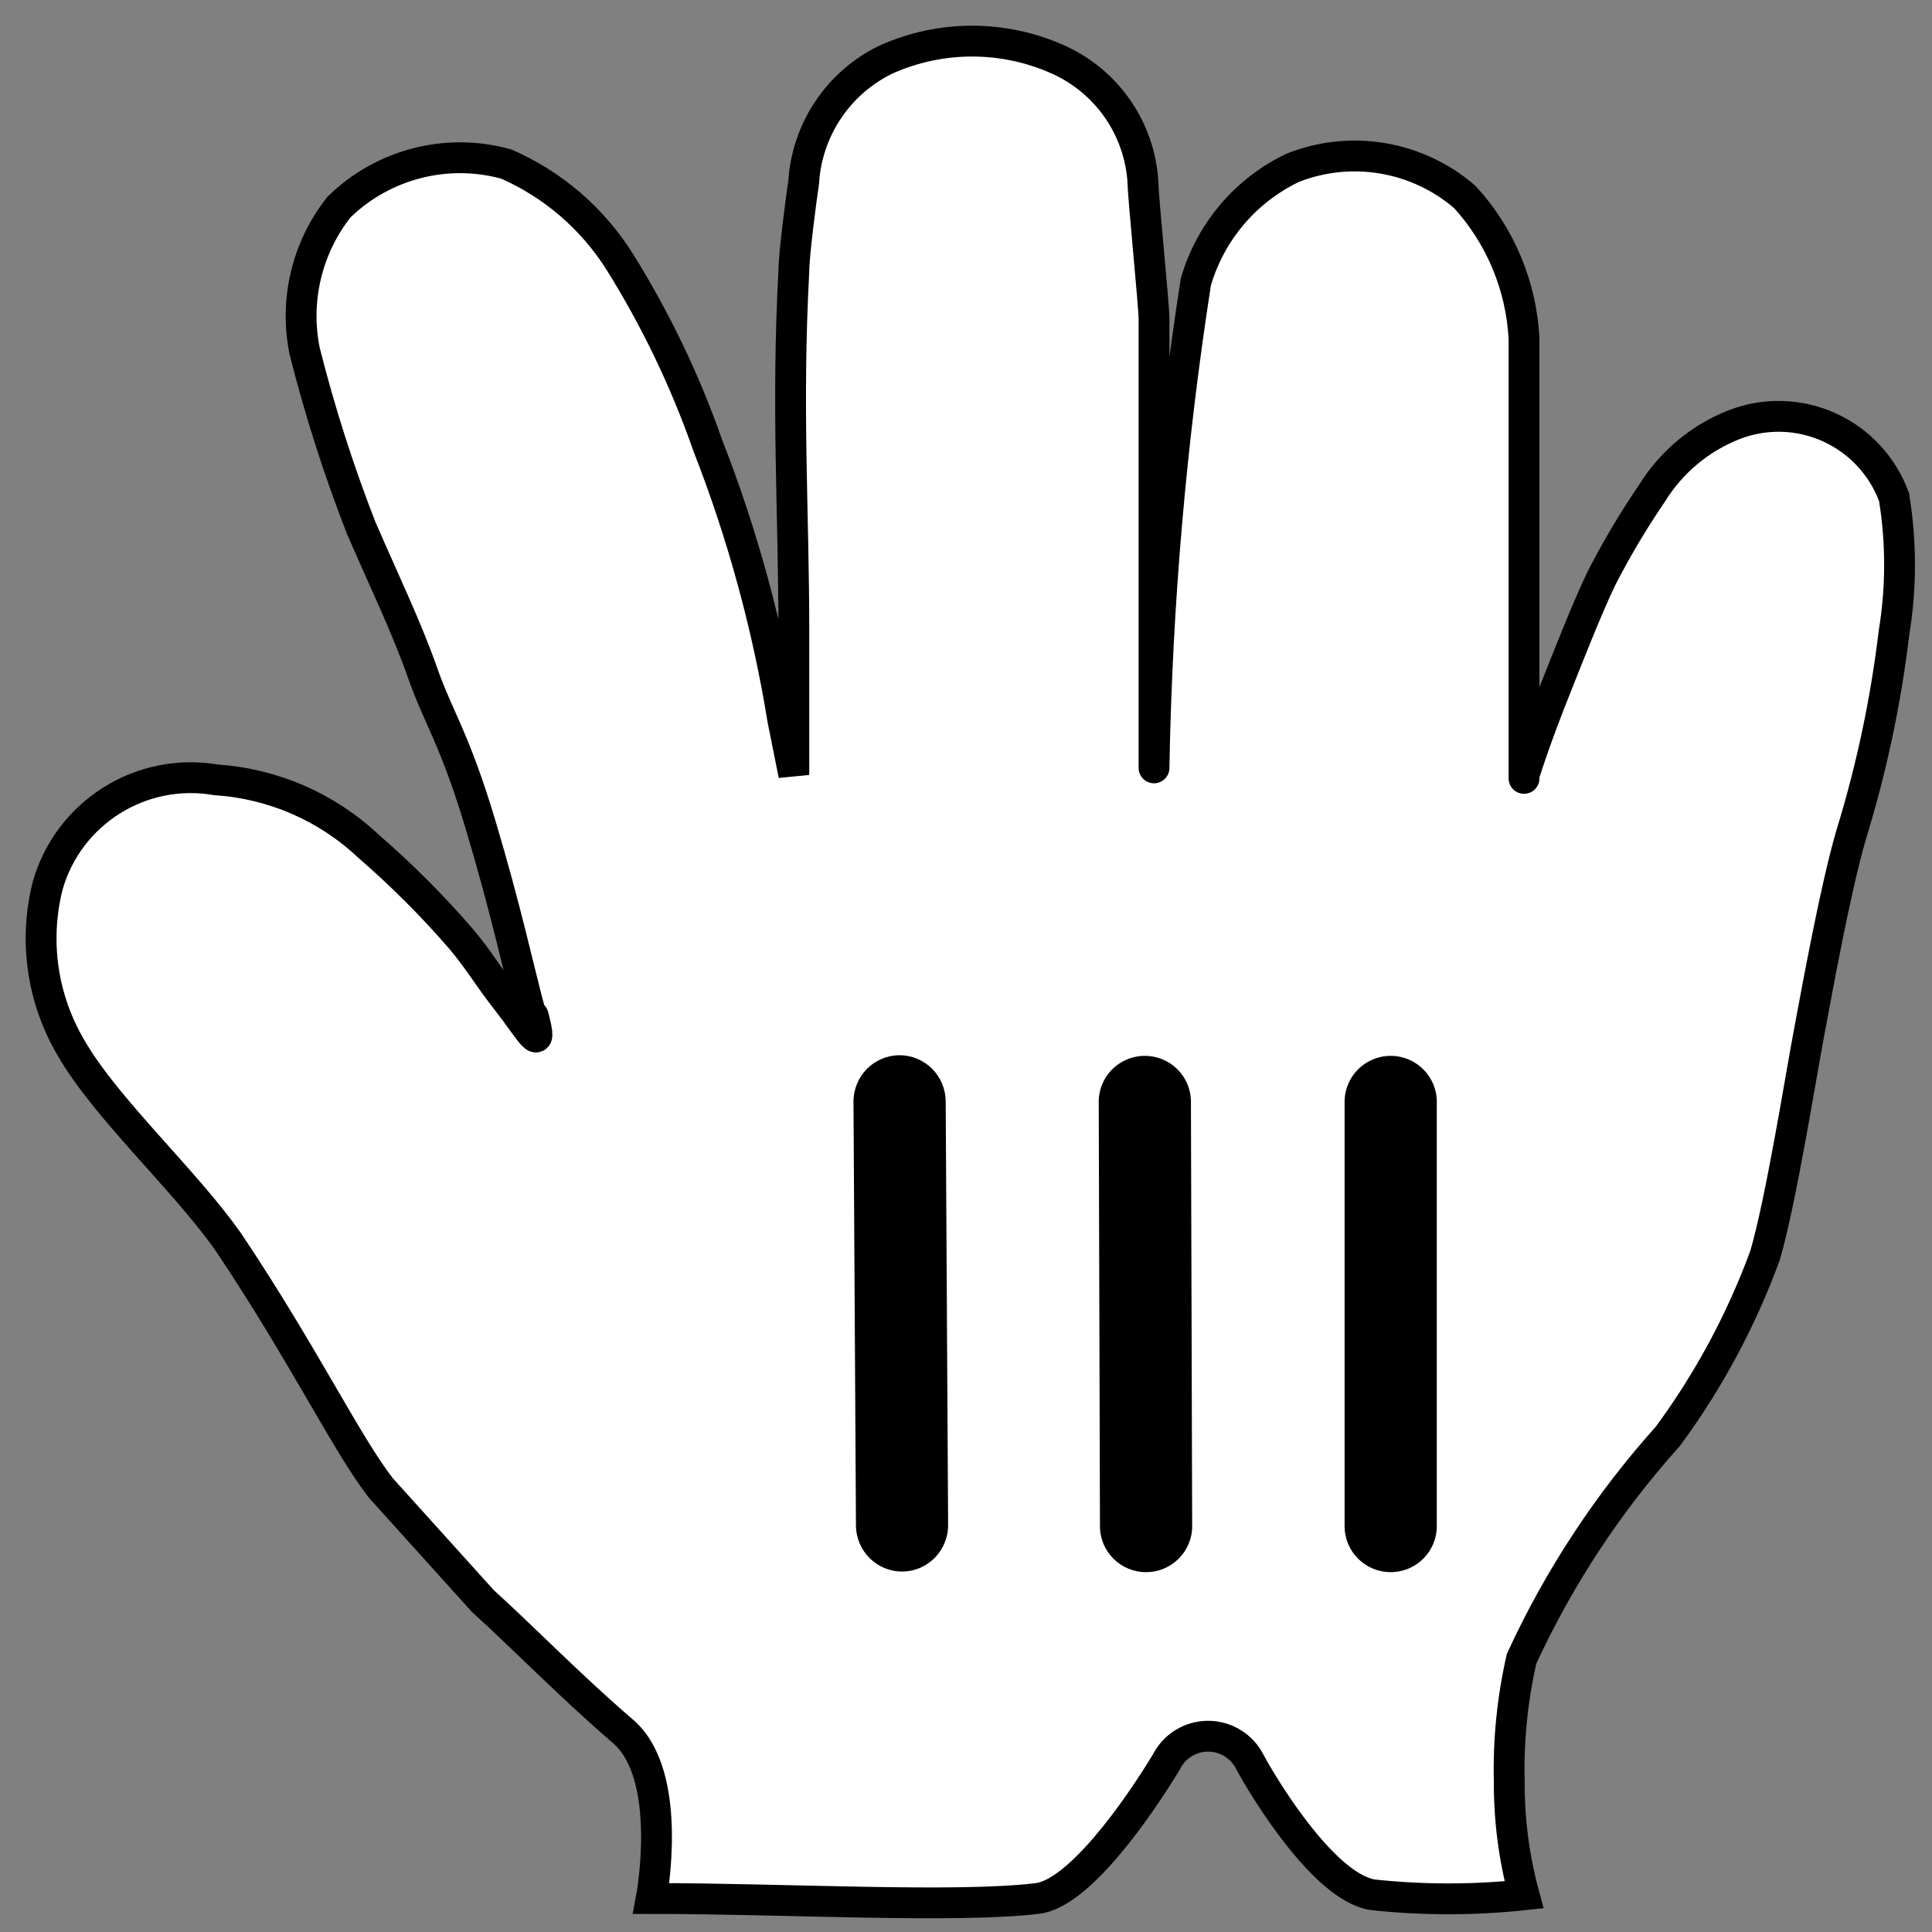
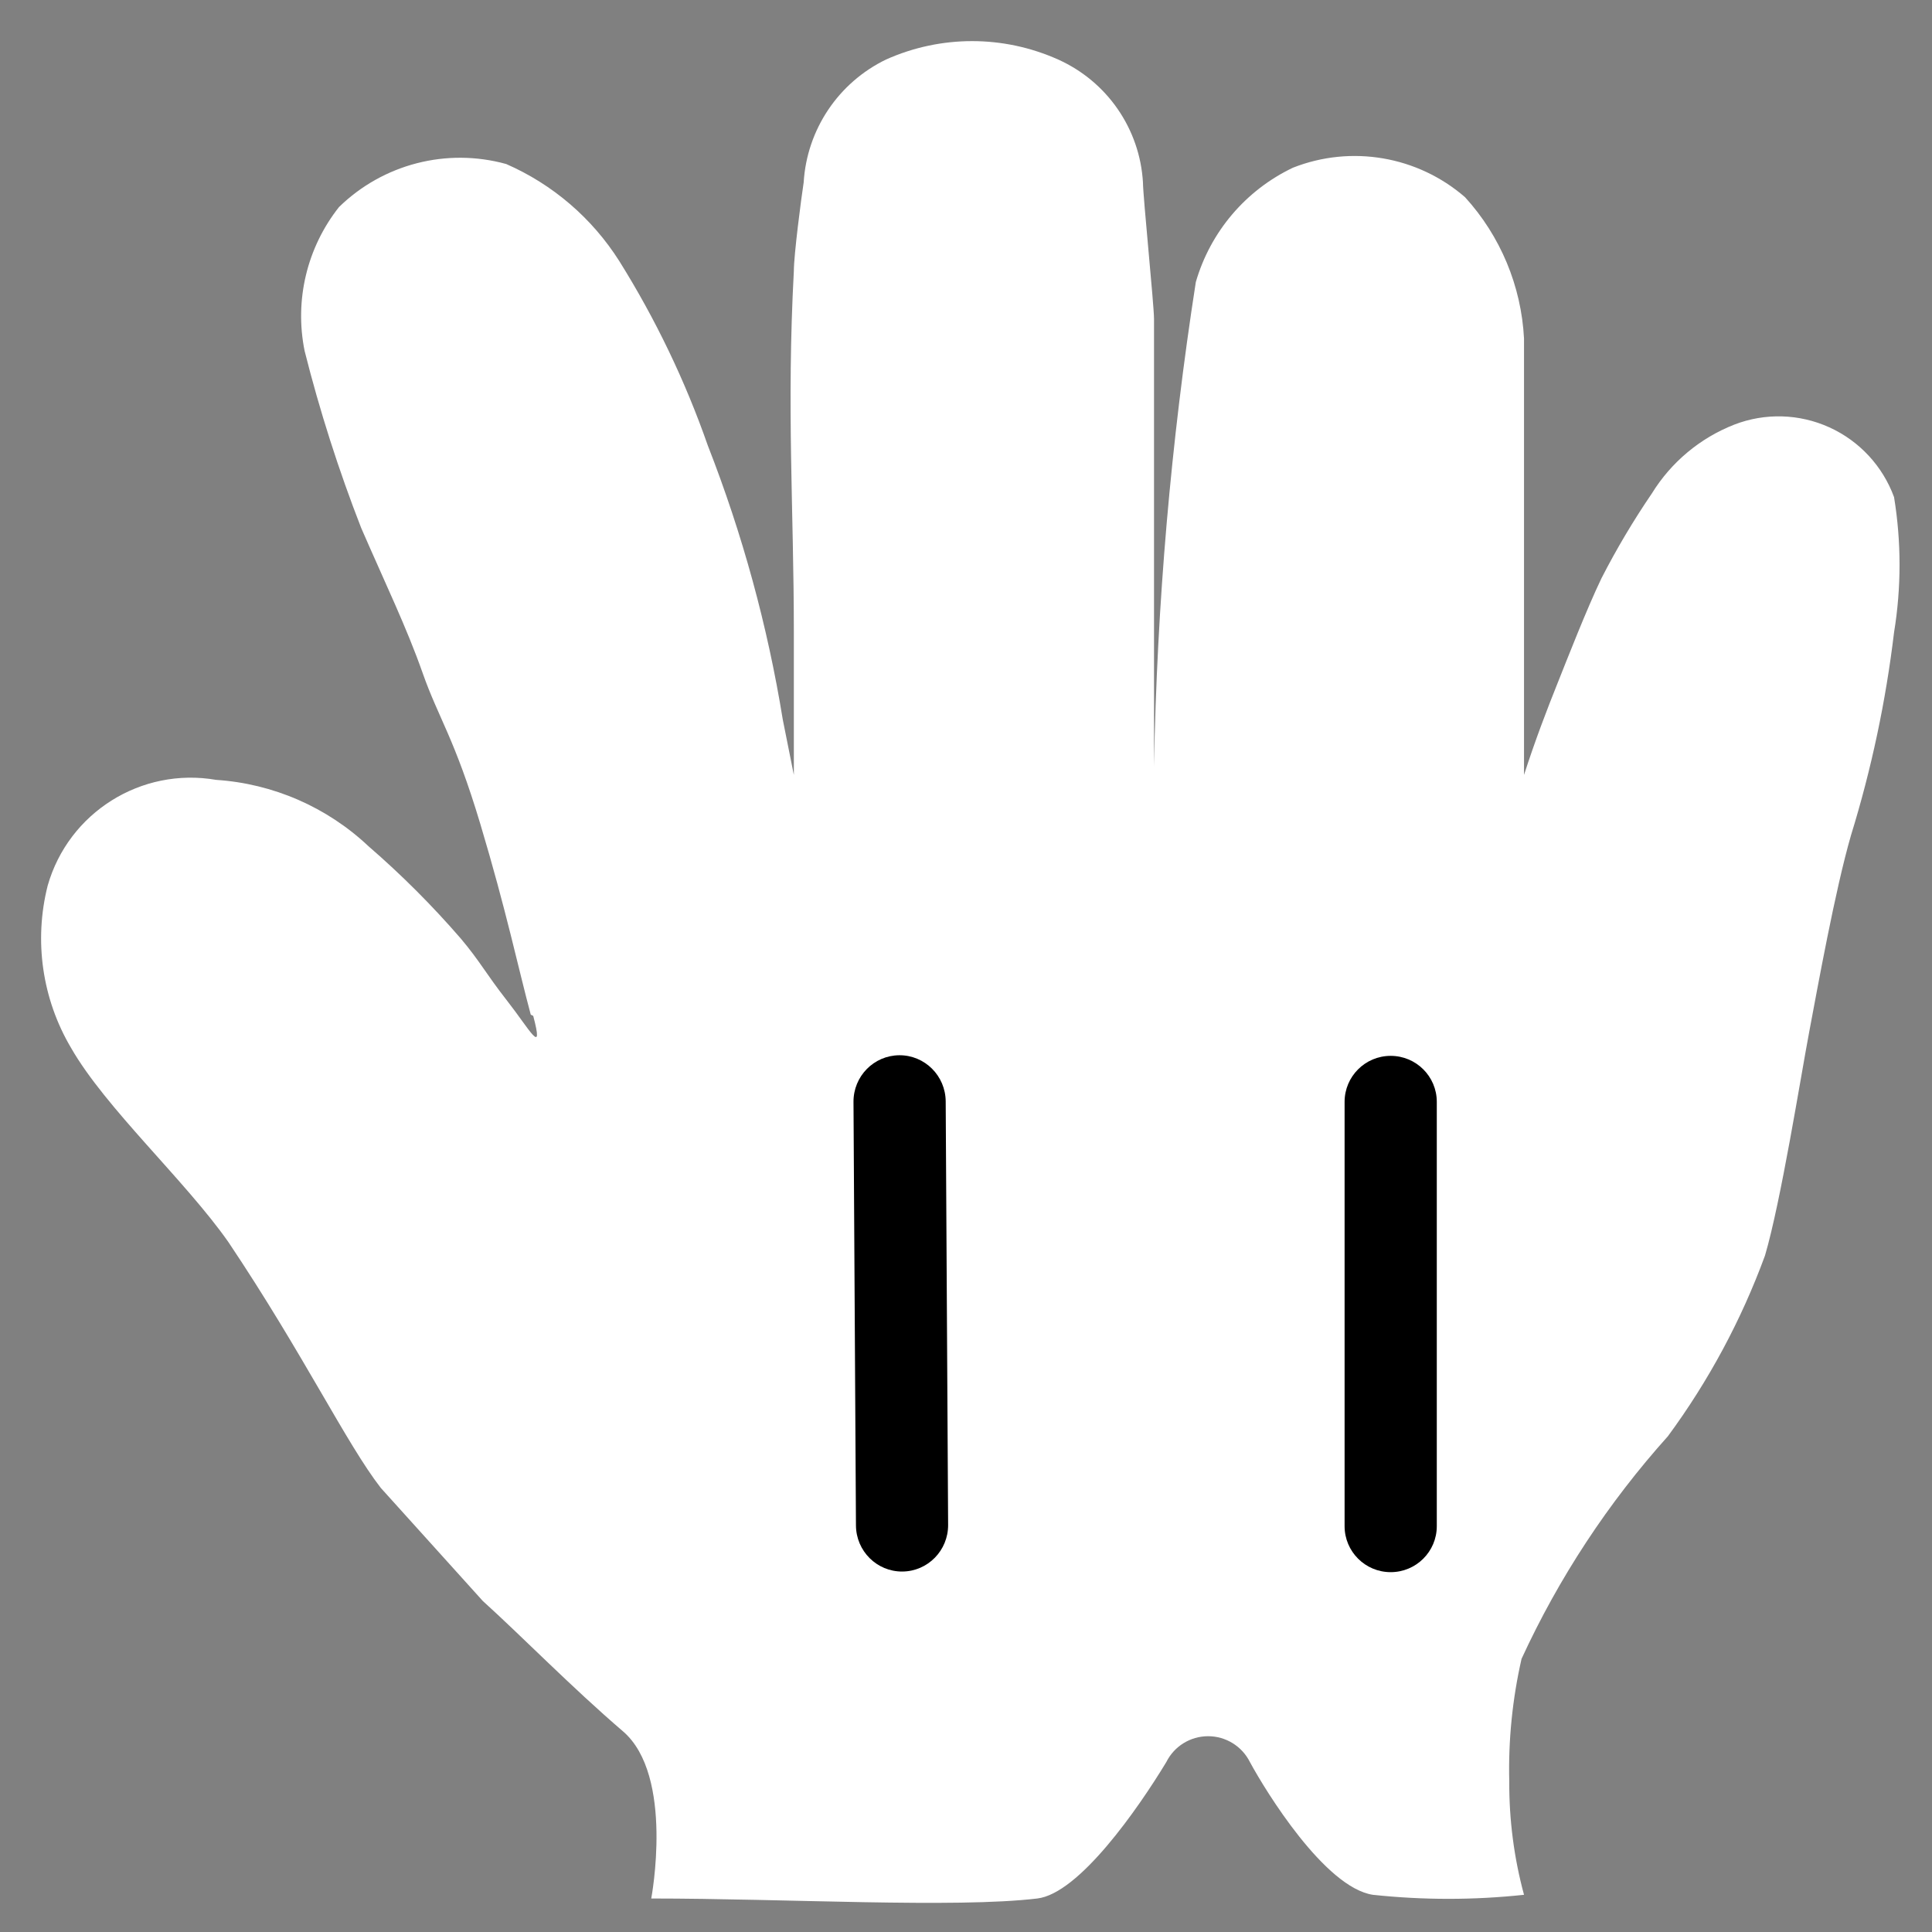
<svg xmlns="http://www.w3.org/2000/svg" fill="none" height="100%" overflow="visible" preserveAspectRatio="none" style="display: block;" viewBox="0 0 47 47" width="100%">
  <rect x="0" y="0" width="47" height="47" fill="#808080" stroke="none" />
  <g id="open">
    <path d="M12.912 24.684C12.614 23.577 12.314 22.142 11.686 20.049C11.058 17.955 10.67 17.477 10.281 16.37C9.892 15.264 9.384 14.217 8.786 12.842C8.238 11.436 7.778 9.998 7.41 8.535C7.161 7.303 7.467 6.023 8.247 5.037C9.321 3.989 10.869 3.591 12.314 3.99C13.447 4.485 14.405 5.308 15.066 6.352C15.948 7.763 16.67 9.267 17.219 10.838C18.061 12.99 18.673 15.226 19.043 17.507L19.312 18.852C19.312 18.852 19.312 15.503 19.312 15.383C19.312 12.393 19.133 9.941 19.312 6.592C19.312 6.203 19.491 4.827 19.551 4.439C19.629 3.153 20.395 2.009 21.555 1.448C22.887 0.851 24.41 0.851 25.741 1.448C26.933 1.982 27.729 3.135 27.805 4.439C27.805 4.767 28.074 7.429 28.074 7.758C28.074 10.748 28.074 12.662 28.074 14.247C28.074 14.935 28.074 19.122 28.074 18.643C28.145 14.697 28.484 10.761 29.091 6.861C29.445 5.639 30.305 4.627 31.453 4.08C32.873 3.52 34.487 3.797 35.64 4.797C36.502 5.743 37.009 6.959 37.075 8.236C37.075 9.462 37.075 10.928 37.075 11.974C37.075 14.576 37.075 15.922 37.075 18.314C37.075 18.314 37.075 19.211 37.075 18.852C37.344 18.015 37.643 17.238 37.883 16.64C38.122 16.041 38.6 14.815 38.959 14.068C39.324 13.355 39.734 12.666 40.185 12.004C40.654 11.244 41.357 10.656 42.189 10.33C42.938 10.04 43.772 10.064 44.503 10.396C45.234 10.728 45.801 11.34 46.077 12.094C46.255 13.183 46.255 14.294 46.077 15.383C45.877 17.056 45.527 18.708 45.03 20.318C44.641 21.663 44.222 23.996 44.013 25.102C43.804 26.209 43.325 29.229 42.937 30.545C42.361 32.115 41.566 33.595 40.574 34.941C39.123 36.557 37.923 38.381 37.015 40.354C36.792 41.334 36.691 42.339 36.716 43.344C36.712 44.273 36.832 45.199 37.075 46.095C35.853 46.226 34.62 46.226 33.397 46.095C32.231 45.916 30.795 43.583 30.407 42.866C30.214 42.48 29.82 42.237 29.39 42.237C28.959 42.237 28.565 42.48 28.373 42.866C27.685 44.002 26.25 46.066 25.233 46.185C23.23 46.424 19.103 46.185 15.843 46.185C15.843 46.185 16.411 43.195 15.155 42.118C13.899 41.041 12.673 39.785 11.746 38.948L9.264 36.197C8.427 35.12 7.38 32.937 5.556 30.216C4.509 28.721 2.566 26.956 1.728 25.491C1.025 24.302 0.821 22.883 1.16 21.544C1.668 19.766 3.435 18.657 5.257 18.972C6.643 19.063 7.954 19.634 8.965 20.587C9.766 21.28 10.515 22.029 11.208 22.83C11.686 23.398 11.806 23.667 12.344 24.355C12.883 25.043 13.241 25.73 12.972 24.714" fill="white" id="Shape" />
-     <path d="M12.912 24.684C12.614 23.577 12.314 22.142 11.686 20.049C11.058 17.955 10.67 17.477 10.281 16.37C9.892 15.264 9.384 14.217 8.786 12.842C8.238 11.436 7.778 9.998 7.41 8.535C7.161 7.303 7.467 6.023 8.247 5.037C9.321 3.989 10.869 3.591 12.314 3.99C13.447 4.485 14.405 5.308 15.066 6.352C15.948 7.763 16.67 9.267 17.219 10.838C18.061 12.99 18.673 15.226 19.043 17.507L19.312 18.852C19.312 18.852 19.312 15.503 19.312 15.383C19.312 12.393 19.133 9.941 19.312 6.592C19.312 6.203 19.491 4.827 19.551 4.439C19.629 3.153 20.395 2.009 21.555 1.448C22.887 0.851 24.41 0.851 25.741 1.448C26.933 1.982 27.729 3.135 27.805 4.439C27.805 4.767 28.074 7.429 28.074 7.758C28.074 10.748 28.074 12.662 28.074 14.247C28.074 14.935 28.074 19.122 28.074 18.643C28.145 14.697 28.484 10.761 29.091 6.861C29.445 5.639 30.305 4.627 31.453 4.08C32.873 3.52 34.487 3.797 35.64 4.797C36.502 5.743 37.009 6.959 37.075 8.236C37.075 9.462 37.075 10.928 37.075 11.974C37.075 14.576 37.075 15.922 37.075 18.314C37.075 18.314 37.075 19.211 37.075 18.852C37.344 18.015 37.643 17.238 37.883 16.64C38.122 16.041 38.6 14.815 38.959 14.068C39.324 13.355 39.734 12.666 40.185 12.004C40.654 11.244 41.357 10.656 42.189 10.33C42.938 10.04 43.772 10.064 44.503 10.396C45.234 10.728 45.801 11.34 46.077 12.094C46.255 13.183 46.255 14.294 46.077 15.383C45.877 17.056 45.527 18.708 45.03 20.318C44.641 21.663 44.222 23.996 44.013 25.102C43.804 26.209 43.325 29.229 42.937 30.545C42.361 32.115 41.566 33.595 40.574 34.941C39.123 36.557 37.923 38.381 37.015 40.354C36.792 41.334 36.691 42.339 36.716 43.344C36.712 44.273 36.832 45.199 37.075 46.095C35.853 46.226 34.62 46.226 33.397 46.095C32.231 45.916 30.795 43.583 30.407 42.866C30.214 42.48 29.82 42.237 29.39 42.237C28.959 42.237 28.565 42.48 28.373 42.866C27.685 44.002 26.25 46.066 25.233 46.185C23.23 46.424 19.103 46.185 15.843 46.185C15.843 46.185 16.411 43.195 15.155 42.118C13.899 41.041 12.673 39.785 11.746 38.948L9.264 36.197C8.427 35.12 7.38 32.937 5.556 30.216C4.509 28.721 2.566 26.956 1.728 25.491C1.025 24.302 0.821 22.883 1.16 21.544C1.668 19.766 3.435 18.657 5.257 18.972C6.643 19.063 7.954 19.634 8.965 20.587C9.766 21.28 10.515 22.029 11.208 22.83C11.686 23.398 11.806 23.667 12.344 24.355C12.883 25.043 13.241 25.73 12.972 24.714" id="Shape_2" stroke="black" stroke-linecap="round" stroke-width="0.75" />
    <path d="M34.953 37.127V26.805C34.953 26.187 34.451 25.686 33.831 25.686C33.212 25.686 32.71 26.187 32.71 26.805V37.127C32.71 37.745 33.212 38.246 33.831 38.246C34.451 38.246 34.953 37.745 34.953 37.127Z" fill="black" id="Shape_3" />
-     <path d="M29.002 37.126L28.972 26.799C28.97 26.182 28.466 25.684 27.847 25.686C27.228 25.688 26.727 26.189 26.729 26.805L26.759 37.133C26.761 37.749 27.264 38.248 27.884 38.246C28.503 38.244 29.003 37.743 29.002 37.126Z" fill="black" id="Shape_4" />
    <path d="M20.763 26.807L20.823 37.108C20.826 37.732 21.331 38.235 21.951 38.231C22.57 38.227 23.069 37.719 23.065 37.095L23.006 26.794C23.002 26.17 22.497 25.668 21.878 25.671C21.258 25.675 20.759 26.183 20.763 26.807Z" fill="black" id="Shape_5" />
  </g>
</svg>